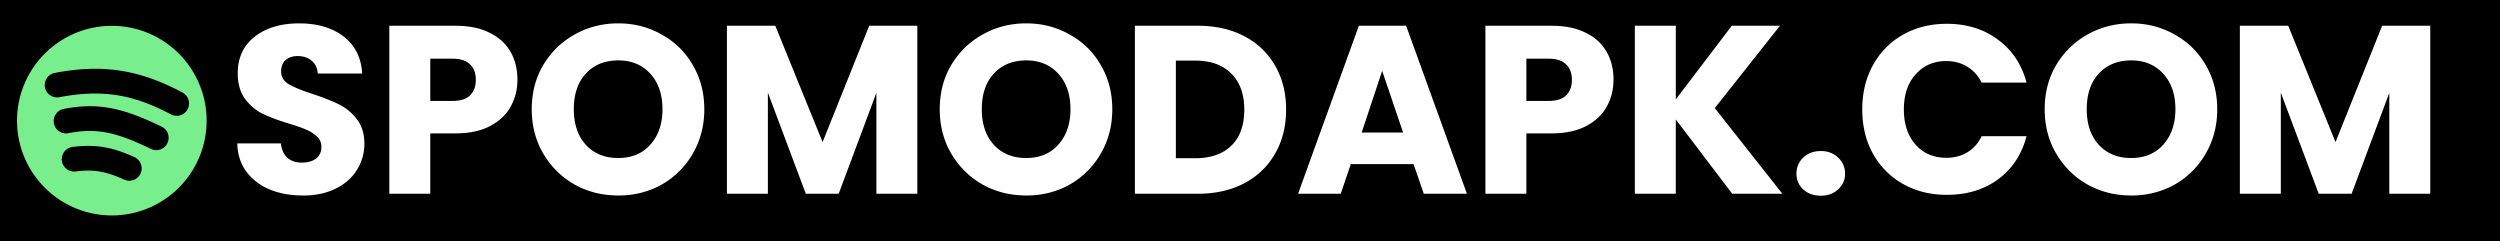
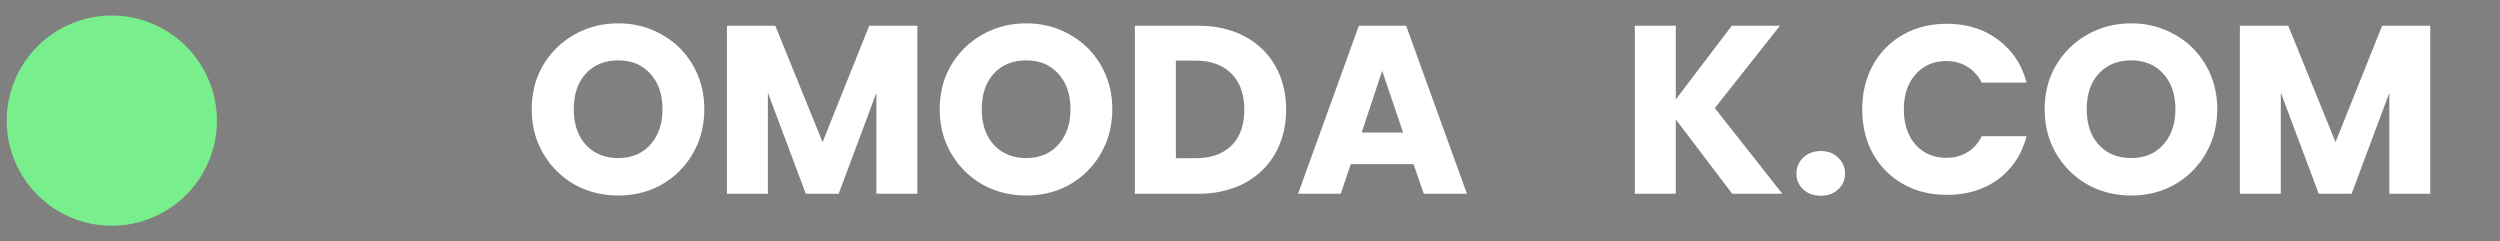
<svg xmlns="http://www.w3.org/2000/svg" preserveAspectRatio="xMidYMid meet" viewBox="35.175 28.846 179.288 17.308" zoomAndPan="magnify" width="179.288" height="17.308">
  <rect x="35.175" y="28.846" width="179.288" height="17.308" fill="#808080" stroke="none" />
  <defs>
    <clipPath id="A">
-       <path clip-rule="nonzero" d="M0 .07h262v74.855H0zm0 0" />
-     </clipPath>
+       </clipPath>
    <clipPath id="B">
      <path clip-rule="nonzero" d="M35 29.223h16v16.469H35zm0 0" />
    </clipPath>
    <clipPath id="C">
-       <path clip-rule="nonzero" d="M34.918 29.223h16.469v16.469H34.918zm0 0" />
-     </clipPath>
-     <path id="D" d="M72.283 34.568c0 .699-.164 1.34-.484 1.922-.312.574-.805 1.039-1.469 1.391s-1.492.531-2.469.531h-1.828v4.328h-2.937V30.693h4.766c.957 0 1.766.168 2.422.5.664.324 1.164.777 1.5 1.359s.5 1.258.5 2.016zm-4.656 1.516c.563 0 .977-.129 1.25-.391.281-.27.422-.645.422-1.125s-.141-.848-.422-1.109c-.273-.27-.687-.406-1.25-.406h-1.594v3.031zm0 0" />
+       </clipPath>
    <path id="E" d="M79.513 42.865c-1.137 0-2.18-.258-3.125-.781-.937-.531-1.687-1.27-2.25-2.219-.555-.945-.828-2.008-.828-3.187s.273-2.234.828-3.172c.563-.937 1.313-1.664 2.25-2.187.945-.531 1.988-.797 3.125-.797s2.172.266 3.109.797c.945.523 1.691 1.25 2.234 2.188.551.938.828 1.996.828 3.172s-.277 2.242-.828 3.188a5.94 5.94 0 0 1-2.234 2.219c-.937.523-1.977.781-3.109.781zm0-2.687c.957 0 1.723-.316 2.297-.953.582-.645.875-1.492.875-2.547 0-1.062-.293-1.91-.875-2.547-.574-.633-1.34-.953-2.297-.953-.969 0-1.746.32-2.328.953-.574.625-.859 1.477-.859 2.547 0 1.063.285 1.914.859 2.547.582.637 1.359.953 2.328.953zm0 0" />
    <path id="F" d="M100.962 30.693V42.74h-2.937v-7.234l-2.703 7.234h-2.359l-2.719-7.25v7.25h-2.937V30.693h3.469l3.391 8.344 3.344-8.344zm0 0" />
  </defs>
  <g clip-path="url(#A)">
    <path d="M0 .07h262V74.93H0zm0 0" fill="#fff" />
    <path d="M0 .07h262V74.93H0zm0 0" />
  </g>
  <g clip-path="url(#B)">
    <path d="M43.191 45.035A7.54 7.54 0 0 0 50.73 37.5a7.54 7.54 0 0 0-7.539-7.539 7.54 7.54 0 0 0-7.535 7.539 7.54 7.54 0 0 0 7.535 7.535zm0 0" fill="#79ee8d" />
  </g>
  <g clip-path="url(#C)">
    <path fill-rule="evenodd" d="M36.395 37.5a6.8 6.8 0 0 1 6.797-6.801 6.8 6.8 0 0 1 6.801 6.801 6.8 6.8 0 0 1-6.801 6.797 6.8 6.8 0 0 1-6.797-6.797zm6.797-8.277c-4.57 0-8.273 3.703-8.273 8.277s3.703 8.273 8.273 8.273 8.277-3.703 8.277-8.273a8.28 8.28 0 0 0-8.277-8.277zm-3.754 6.594c2.941-.562 5.191-.262 7.992 1.23.434.23.969.066 1.199-.367s.066-.969-.367-1.199c-3.16-1.684-5.82-2.043-9.156-1.406-.48.09-.797.555-.707 1.035s.559.797 1.039.707zm4.645 5.91c-1.281-.582-2.148-.75-3.484-.586-.484.063-.926-.285-.988-.77a.89.89 0 0 1 .773-.988c1.699-.211 2.898.031 4.434.73a.89.89 0 0 1 .438 1.176c-.203.445-.727.641-1.172.438zm-4-3.328c2.078-.414 3.516-.031 5.914 1.125.441.215.973.031 1.184-.41s.027-.973-.41-1.184c-2.562-1.238-4.41-1.793-7.035-1.27a.89.89 0 0 0-.695 1.043.89.89 0 0 0 1.043.695zm0 0" />
  </g>
  <g fill="#fff">
-     <path d="M56.895 42.865c-.875 0-1.664-.141-2.359-.422-.699-.289-1.262-.719-1.687-1.281-.418-.562-.637-1.238-.656-2.031h3.125c.051.449.207.793.469 1.031.258.23.602.344 1.031.344.438 0 .781-.098 1.031-.297s.375-.473.375-.828c0-.301-.105-.547-.312-.734-.199-.195-.445-.359-.734-.484-.293-.133-.703-.281-1.234-.437-.781-.238-1.422-.477-1.922-.719-.492-.238-.914-.594-1.266-1.062s-.531-1.082-.531-1.844c0-1.113.406-1.988 1.219-2.625s1.875-.953 3.188-.953c1.32 0 2.391.32 3.203.953s1.25 1.516 1.313 2.641h-3.187c-.023-.383-.164-.687-.422-.906-.262-.227-.602-.344-1.016-.344-.355 0-.641.094-.859.281s-.328.461-.328.813c0 .398.18.703.547.922.375.219.945.453 1.719.703.781.262 1.41.512 1.891.75a3.64 3.64 0 0 1 1.266 1.047c.363.461.547 1.047.547 1.766a3.47 3.47 0 0 1-.531 1.875c-.344.563-.852 1.012-1.516 1.344s-1.453.5-2.359.5zm0 0" />
    <use href="#D" />
    <use href="#E" />
    <use href="#F" />
    <use href="#E" x="29.259" />
    <path d="M121.08 30.693c1.27 0 2.379.25 3.328.75a5.37 5.37 0 0 1 2.219 2.125c.52.906.781 1.953.781 3.141 0 1.18-.262 2.227-.781 3.141s-1.262 1.633-2.219 2.141c-.961.5-2.07.75-3.328.75h-4.516V30.693zm-.187 9.5c1.113 0 1.977-.301 2.594-.906s.922-1.461.922-2.578c0-1.102-.309-1.961-.922-2.578-.617-.625-1.48-.937-2.594-.937h-1.391v7zm15.655.422h-4.5l-.719 2.125h-3.062l4.359-12.047h3.391l4.359 12.047h-3.094zm-.75-2.266l-1.5-4.422-1.469 4.422zm0 0" />
    <use href="#D" x="78.606" />
    <path d="M159.401 42.74l-4.047-5.328v5.328h-2.937V30.693h2.938v5.281l4.016-5.281h3.453l-4.672 5.906 4.844 6.141zm6.359.141c-.512 0-.934-.148-1.266-.453a1.47 1.47 0 0 1-.484-1.125 1.54 1.54 0 0 1 .484-1.156c.332-.312.754-.469 1.266-.469.5 0 .91.156 1.234.469a1.53 1.53 0 0 1 .5 1.156c0 .449-.168.824-.5 1.125-.324.305-.734.453-1.234.453zm2.967-6.188c0-1.187.254-2.242.766-3.172a5.58 5.58 0 0 1 2.156-2.187c.926-.52 1.973-.781 3.141-.781 1.438 0 2.66.383 3.672 1.141 1.02.75 1.703 1.777 2.047 3.078h-3.219c-.25-.5-.594-.879-1.031-1.141-.437-.27-.937-.406-1.5-.406-.906 0-1.641.32-2.203.953-.562.625-.844 1.465-.844 2.516s.281 1.898.844 2.531c.563.625 1.297.938 2.203.938.563 0 1.063-.129 1.5-.391s.781-.645 1.031-1.156h3.219c-.344 1.313-1.027 2.344-2.047 3.094-1.012.742-2.234 1.109-3.672 1.109-1.168 0-2.215-.258-3.141-.781-.918-.52-1.637-1.242-2.156-2.172-.512-.926-.766-1.984-.766-3.172zm0 0" />
    <use href="#E" x="108.5" />
    <use href="#F" x="108.5" />
  </g>
</svg>